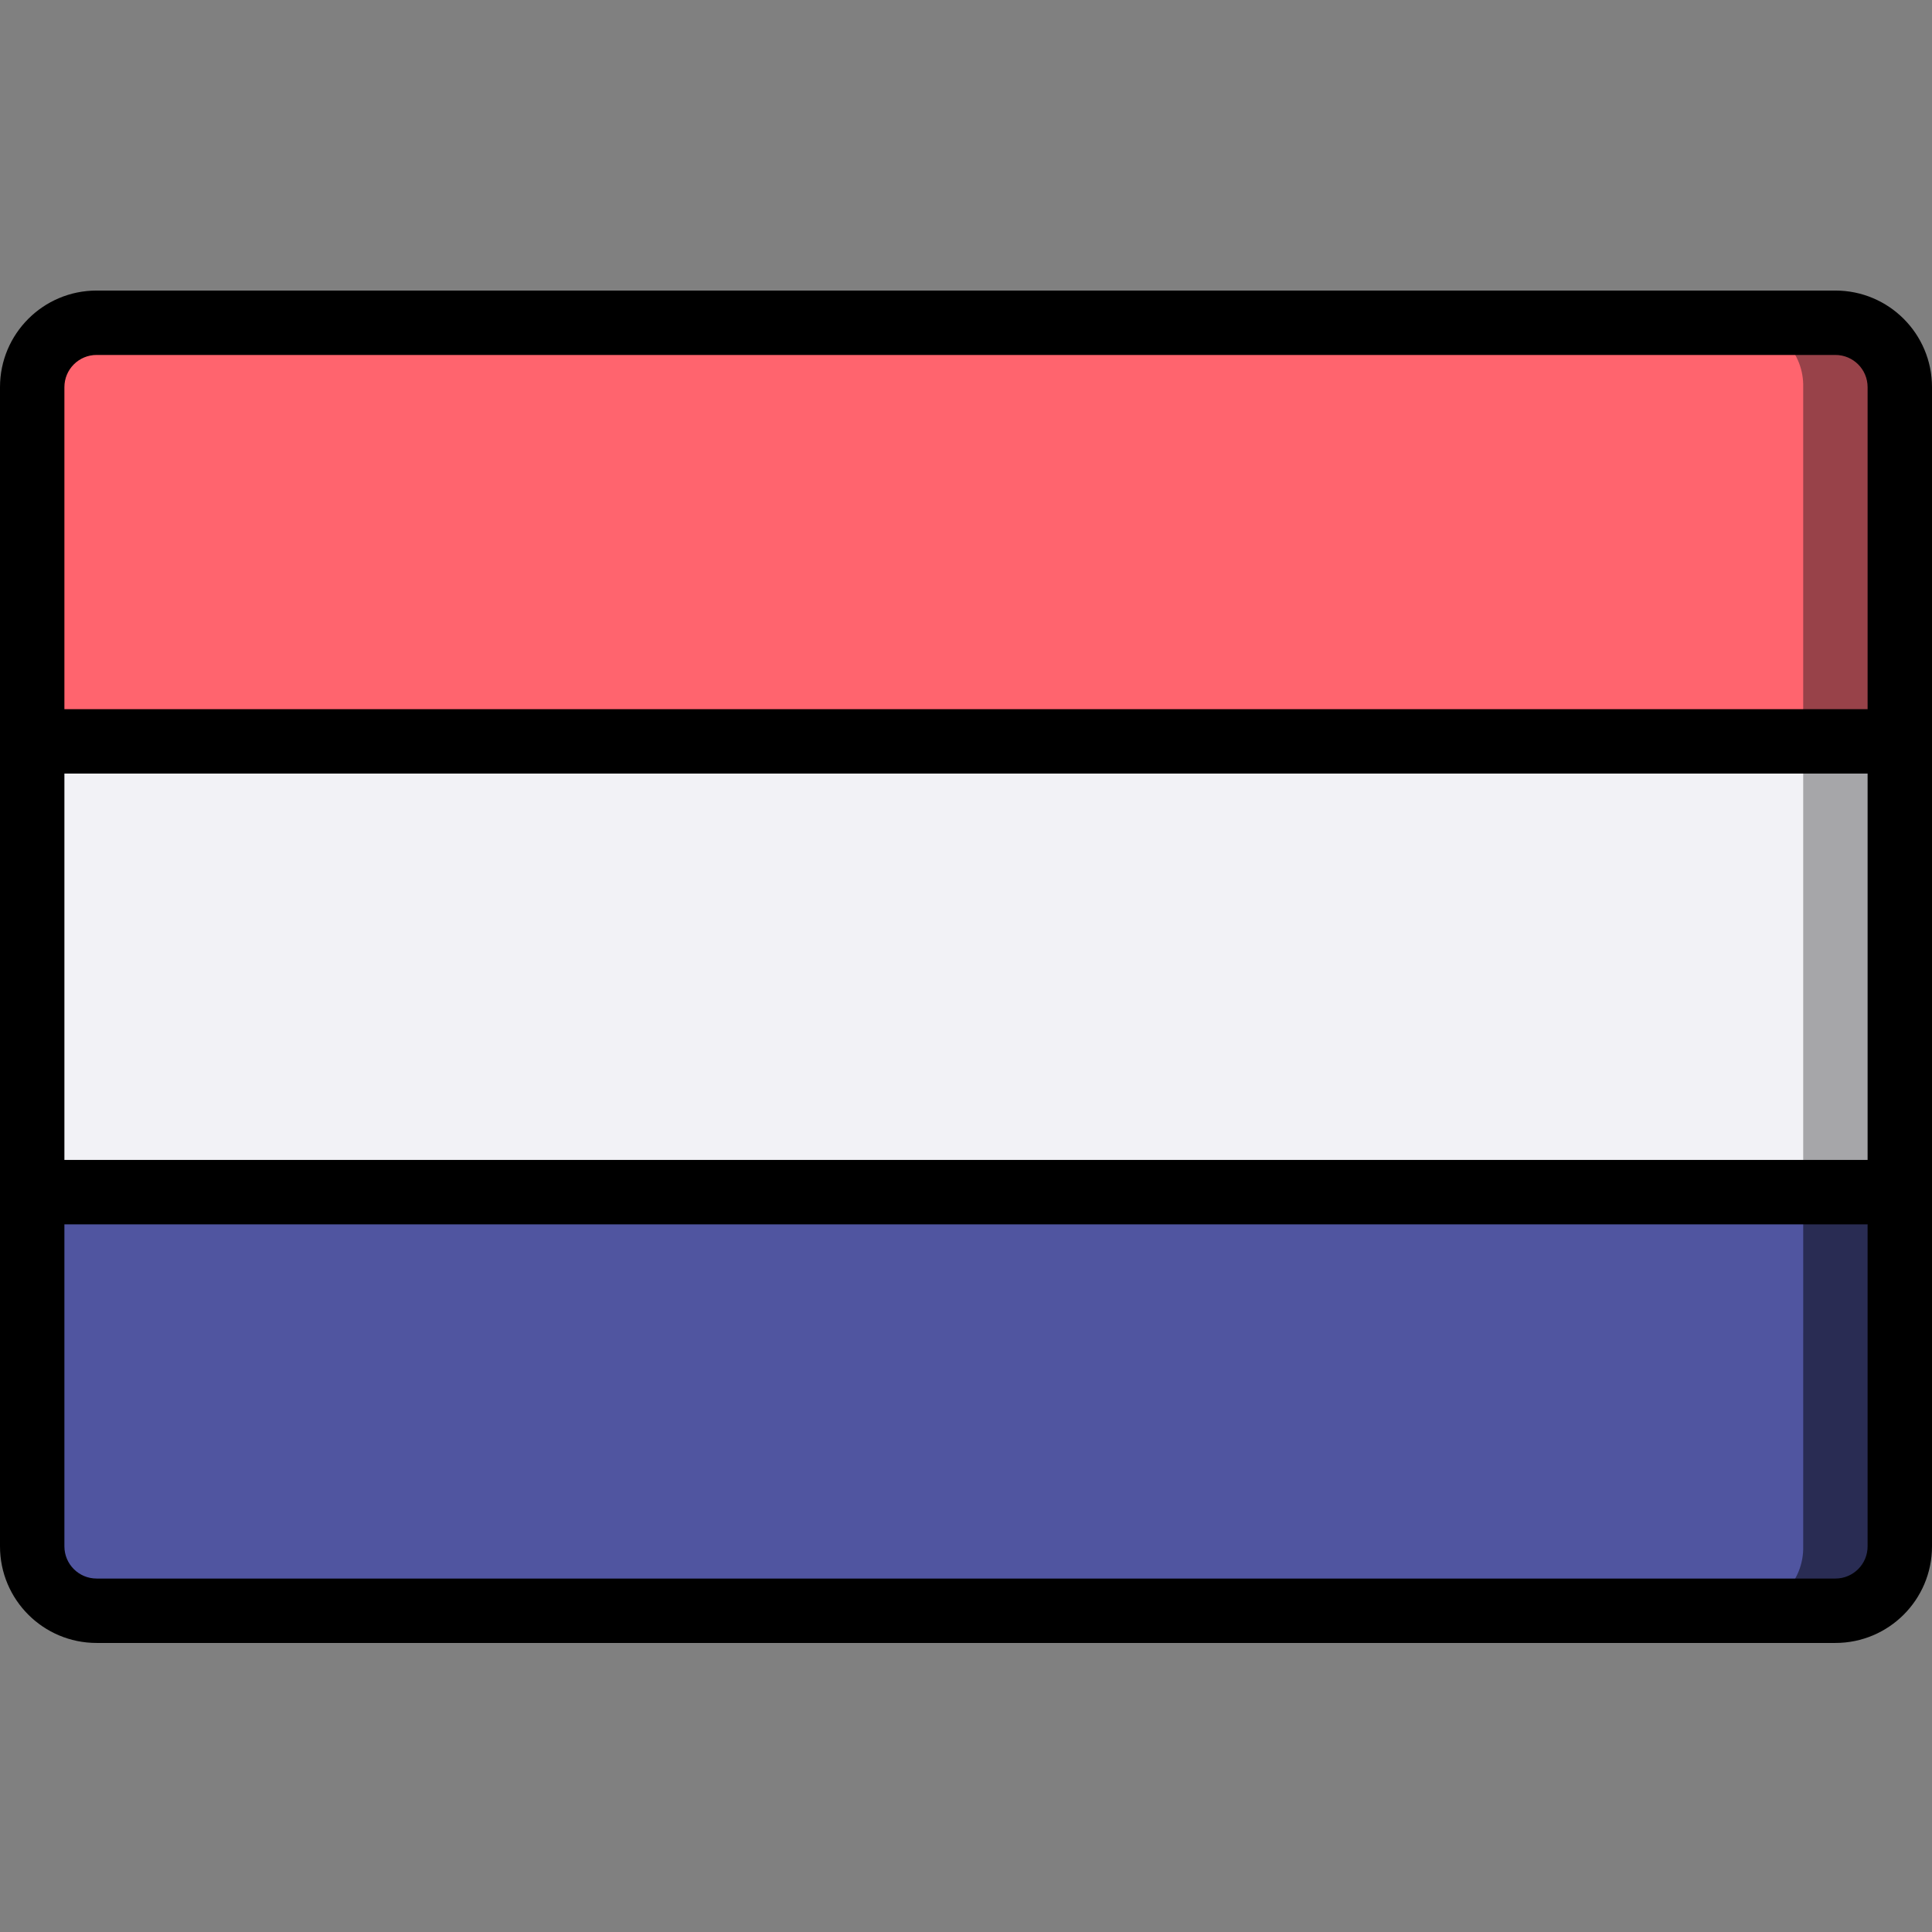
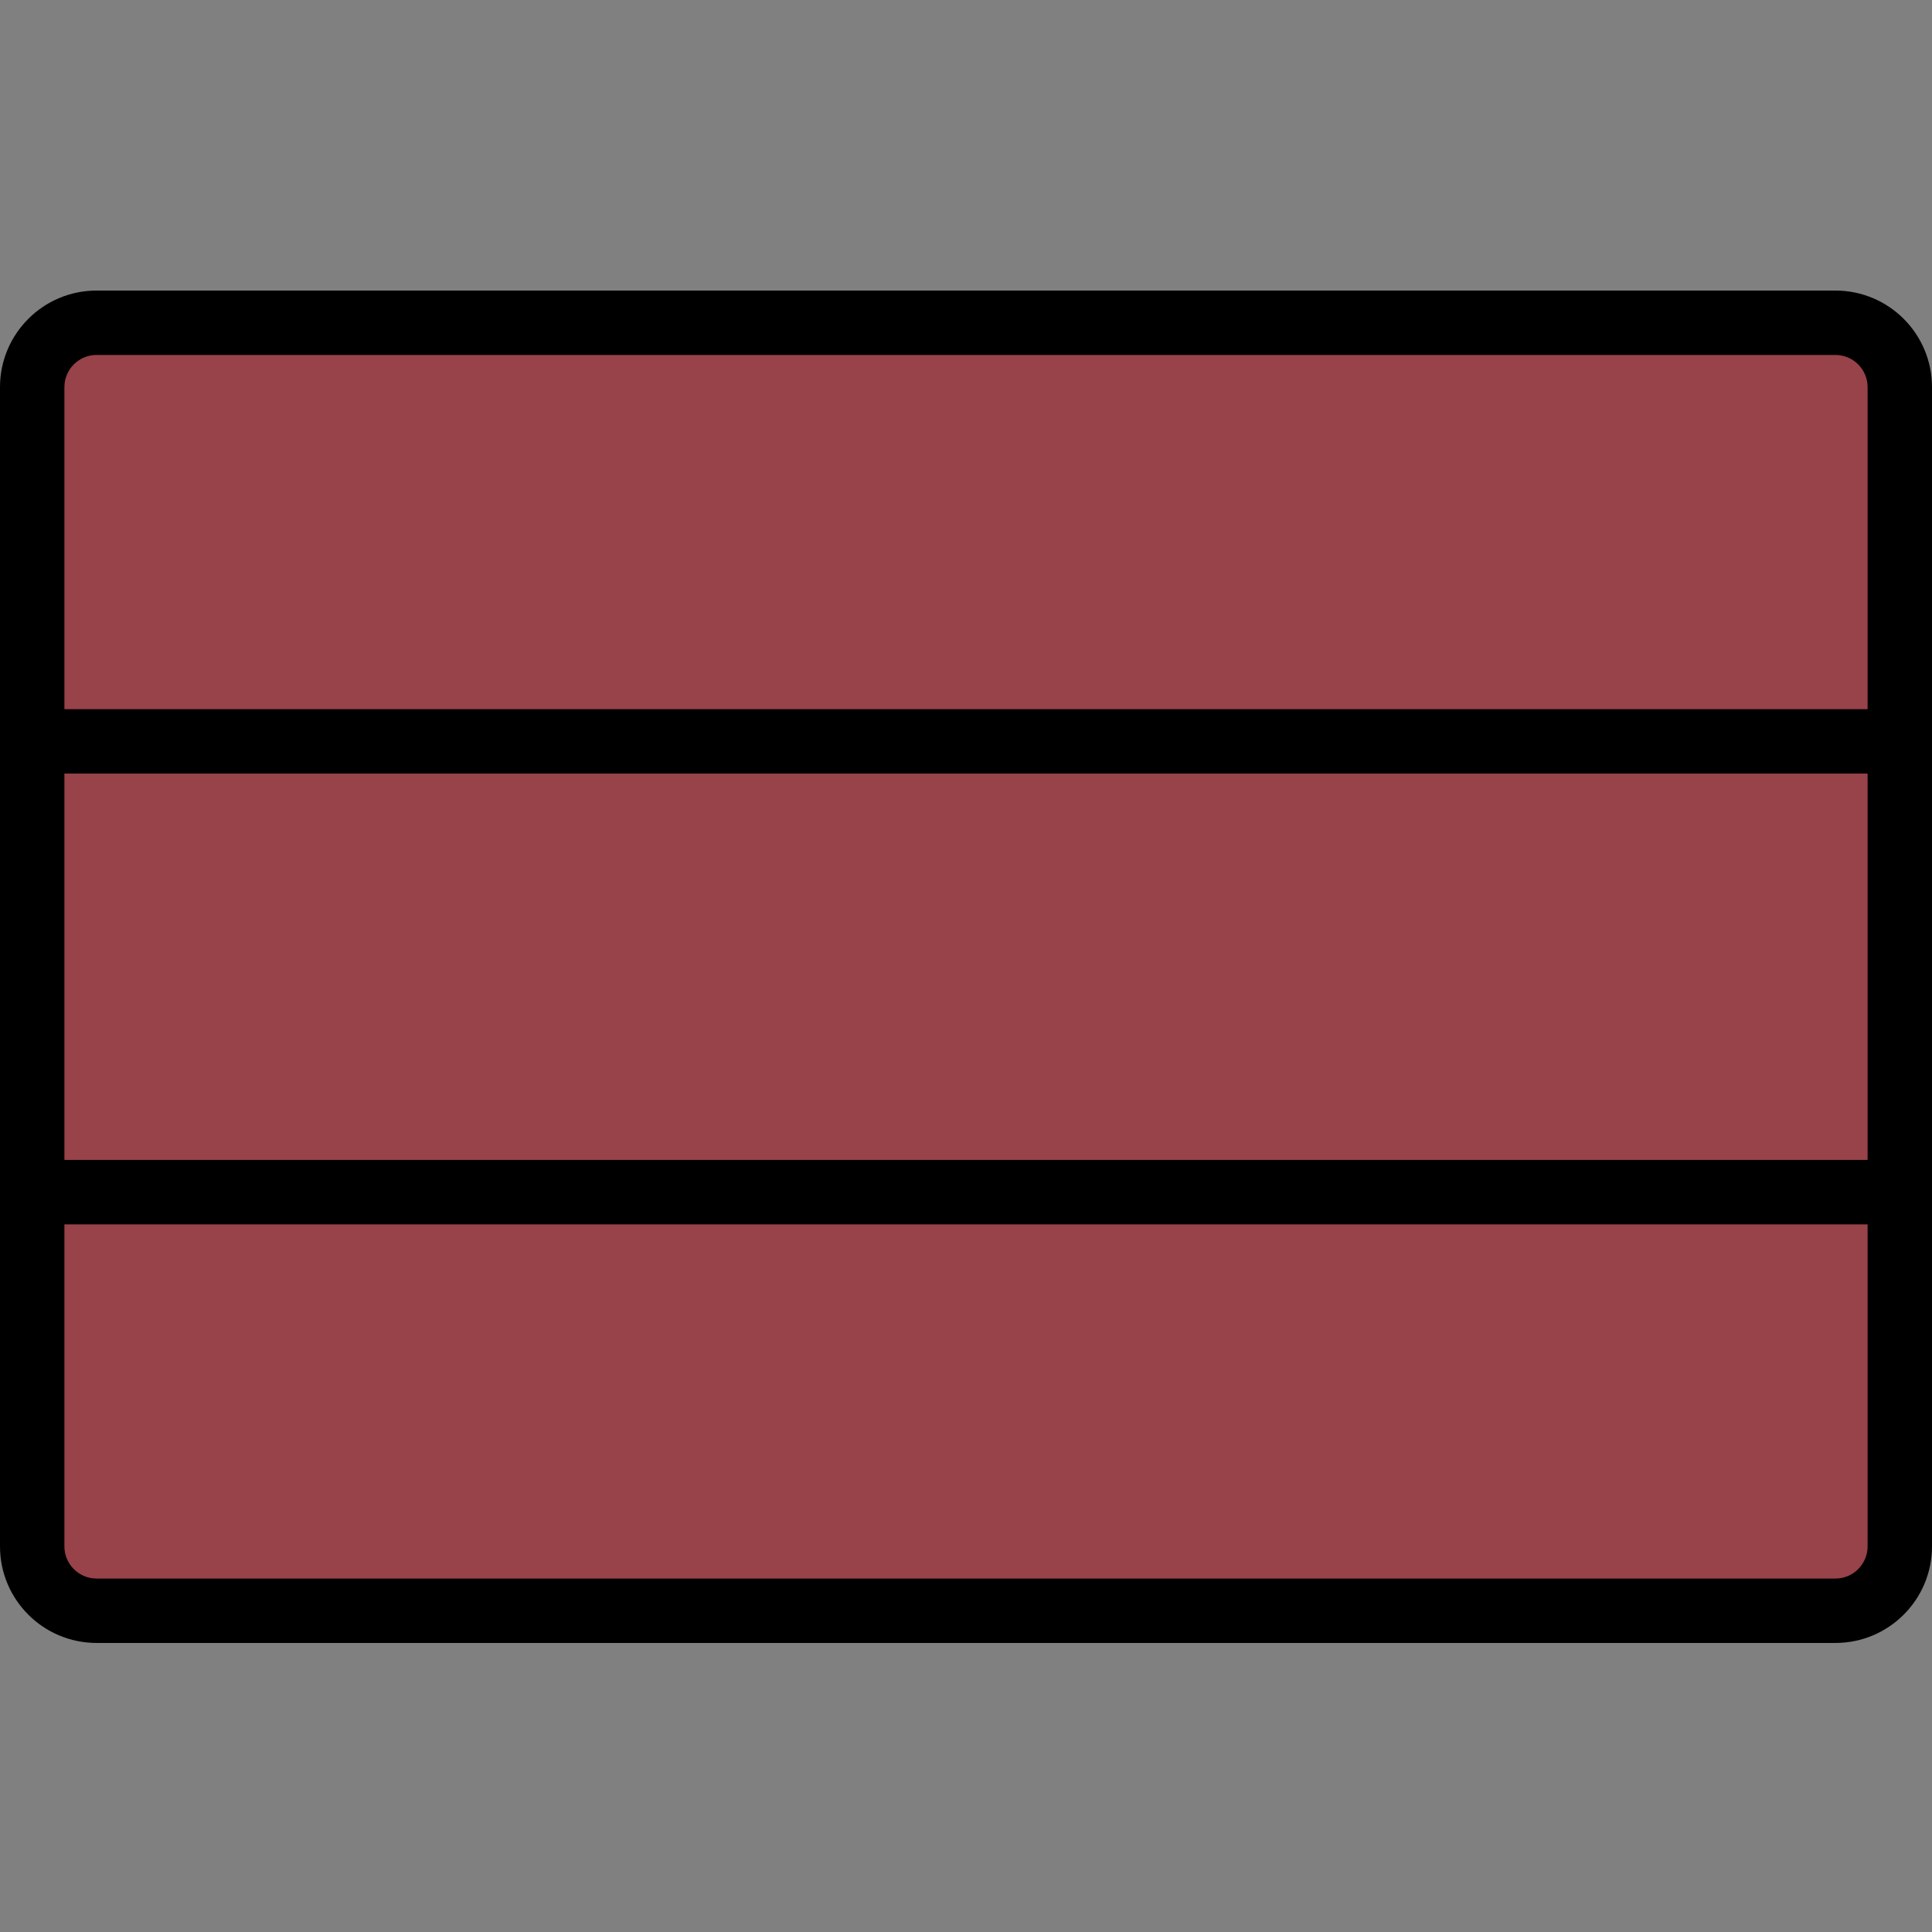
<svg xmlns="http://www.w3.org/2000/svg" xmlns:ns1="http://sodipodi.sourceforge.net/DTD/sodipodi-0.dtd" xmlns:ns2="http://www.inkscape.org/namespaces/inkscape" height="512pt" viewBox="0 -77 512 512" width="512pt" version="1.1" id="svg16" ns1:docname="005-netherlands.svg" ns2:version="0.92.5 (2060ec1f9f, 2020-04-08)">
  <rect x="0" y="-77" width="512" height="512" fill="#808080" stroke="none" />
  <defs id="defs20" />
  <path d="m392.531 349.867h93.867c9.426 0 17.07-7.641 17.07-17.066v-307.199c0-9.426-7.645-17.07-17.07-17.07h-460.797c-9.426 0-17.07 7.645-17.07 17.07v307.199c0 9.426 7.645 17.066 17.07 17.066zm0 0" fill="#37474f" id="path2" style="fill:#984249;fill-opacity:1" />
-   <path d="m372.668 349.867h88.984c4.414-.113 8.605-1.973 11.645-5.176 3.043-3.199 4.684-7.477 4.57-11.891v-307.199c.113-4.414-1.531-8.695-4.57-11.895s-7.23-5.062-11.645-5.176h-436.906c-4.414.113-8.602 1.977-11.641 5.176-3.043 3.199-4.688 7.48-4.57 11.895v307.199c-.117 4.414 1.527 8.691 4.57 11.891 3.039 3.203 7.227 5.062 11.641 5.176zm0 0" fill="#607d8b" id="path4" style="fill:#ff646e;fill-opacity:1" />
-   <path d="m503.469 238.934v93.867c-.031 9.414-7.656 17.039-17.07 17.066h-460.797c-9.414-.027-17.039-7.652-17.07-17.066v-93.867zm0 0" fill="#ffb301" id="path6" style="fill:#292c53;fill-opacity:1" />
-   <path d="m477.871 238.934-.004 93.867c.211 9.18-7.035 16.805-16.215 17.066h-436.906c-9.18-.262-16.422-7.887-16.211-17.066l-.004-93.867zm0 0" fill="#fec108" id="path8" style="fill:#5055a0;fill-opacity:1" />
-   <path d="m8.531 119.469h494.934v119.465h-494.934zm0 0" fill="#c52828" id="path10" style="fill:#a6a6a9;fill-opacity:1" />
-   <path d="m8.531 119.469h469.336v119.465h-469.336zm0 0" fill="#f44335" id="path12" style="fill:#f2f2f6;fill-opacity:1" />
  <path d="m486.398 0h-460.797c-14.141 0-25.602 11.461-25.602 25.602v307.199c0 14.137 11.461 25.598 25.602 25.598h460.797c14.141 0 25.602-11.461 25.602-25.598v-307.199c0-14.141-11.461-25.602-25.602-25.602zm-460.797 17.066h460.797c4.715 0 8.535 3.82 8.535 8.535v85.332h-477.867v-85.332c0-4.715 3.82-8.535 8.535-8.535zm469.332 213.332h-477.867v-102.398h477.867zm-8.535 110.934h-460.797c-4.715 0-8.535-3.82-8.535-8.531v-85.332h477.867v85.332c0 4.711-3.82 8.531-8.535 8.531zm0 0" id="path14" />
</svg>